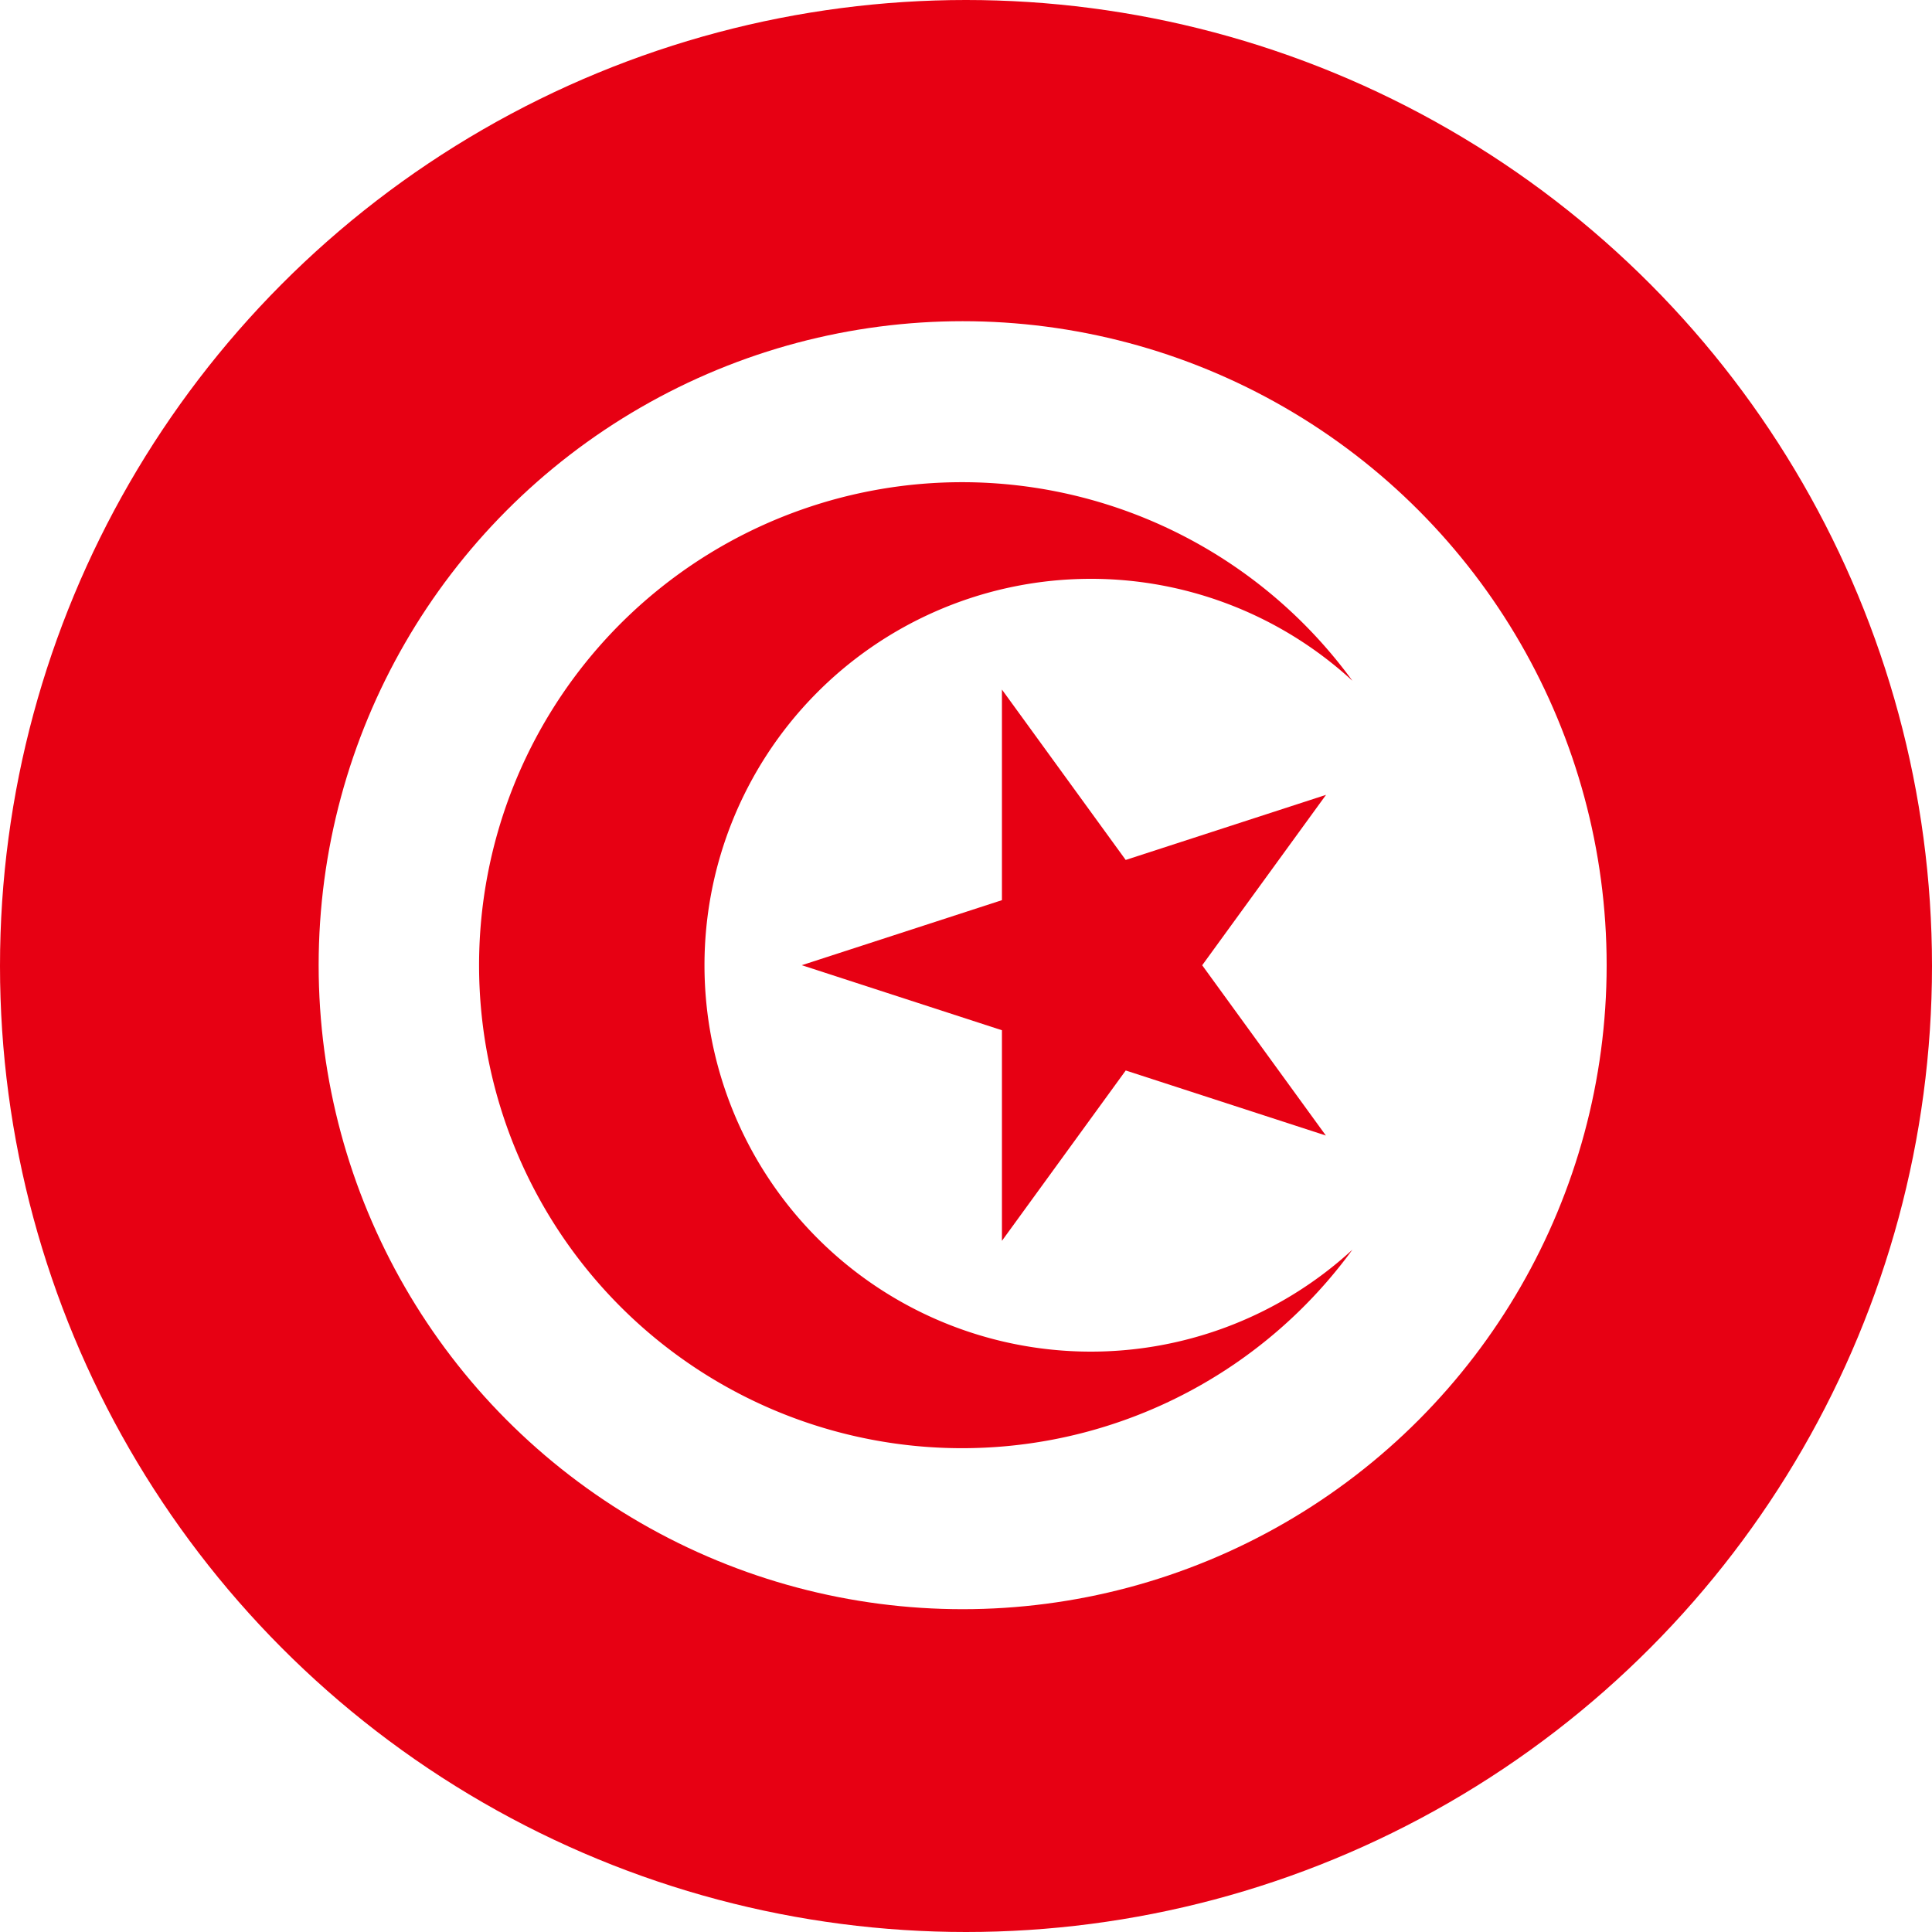
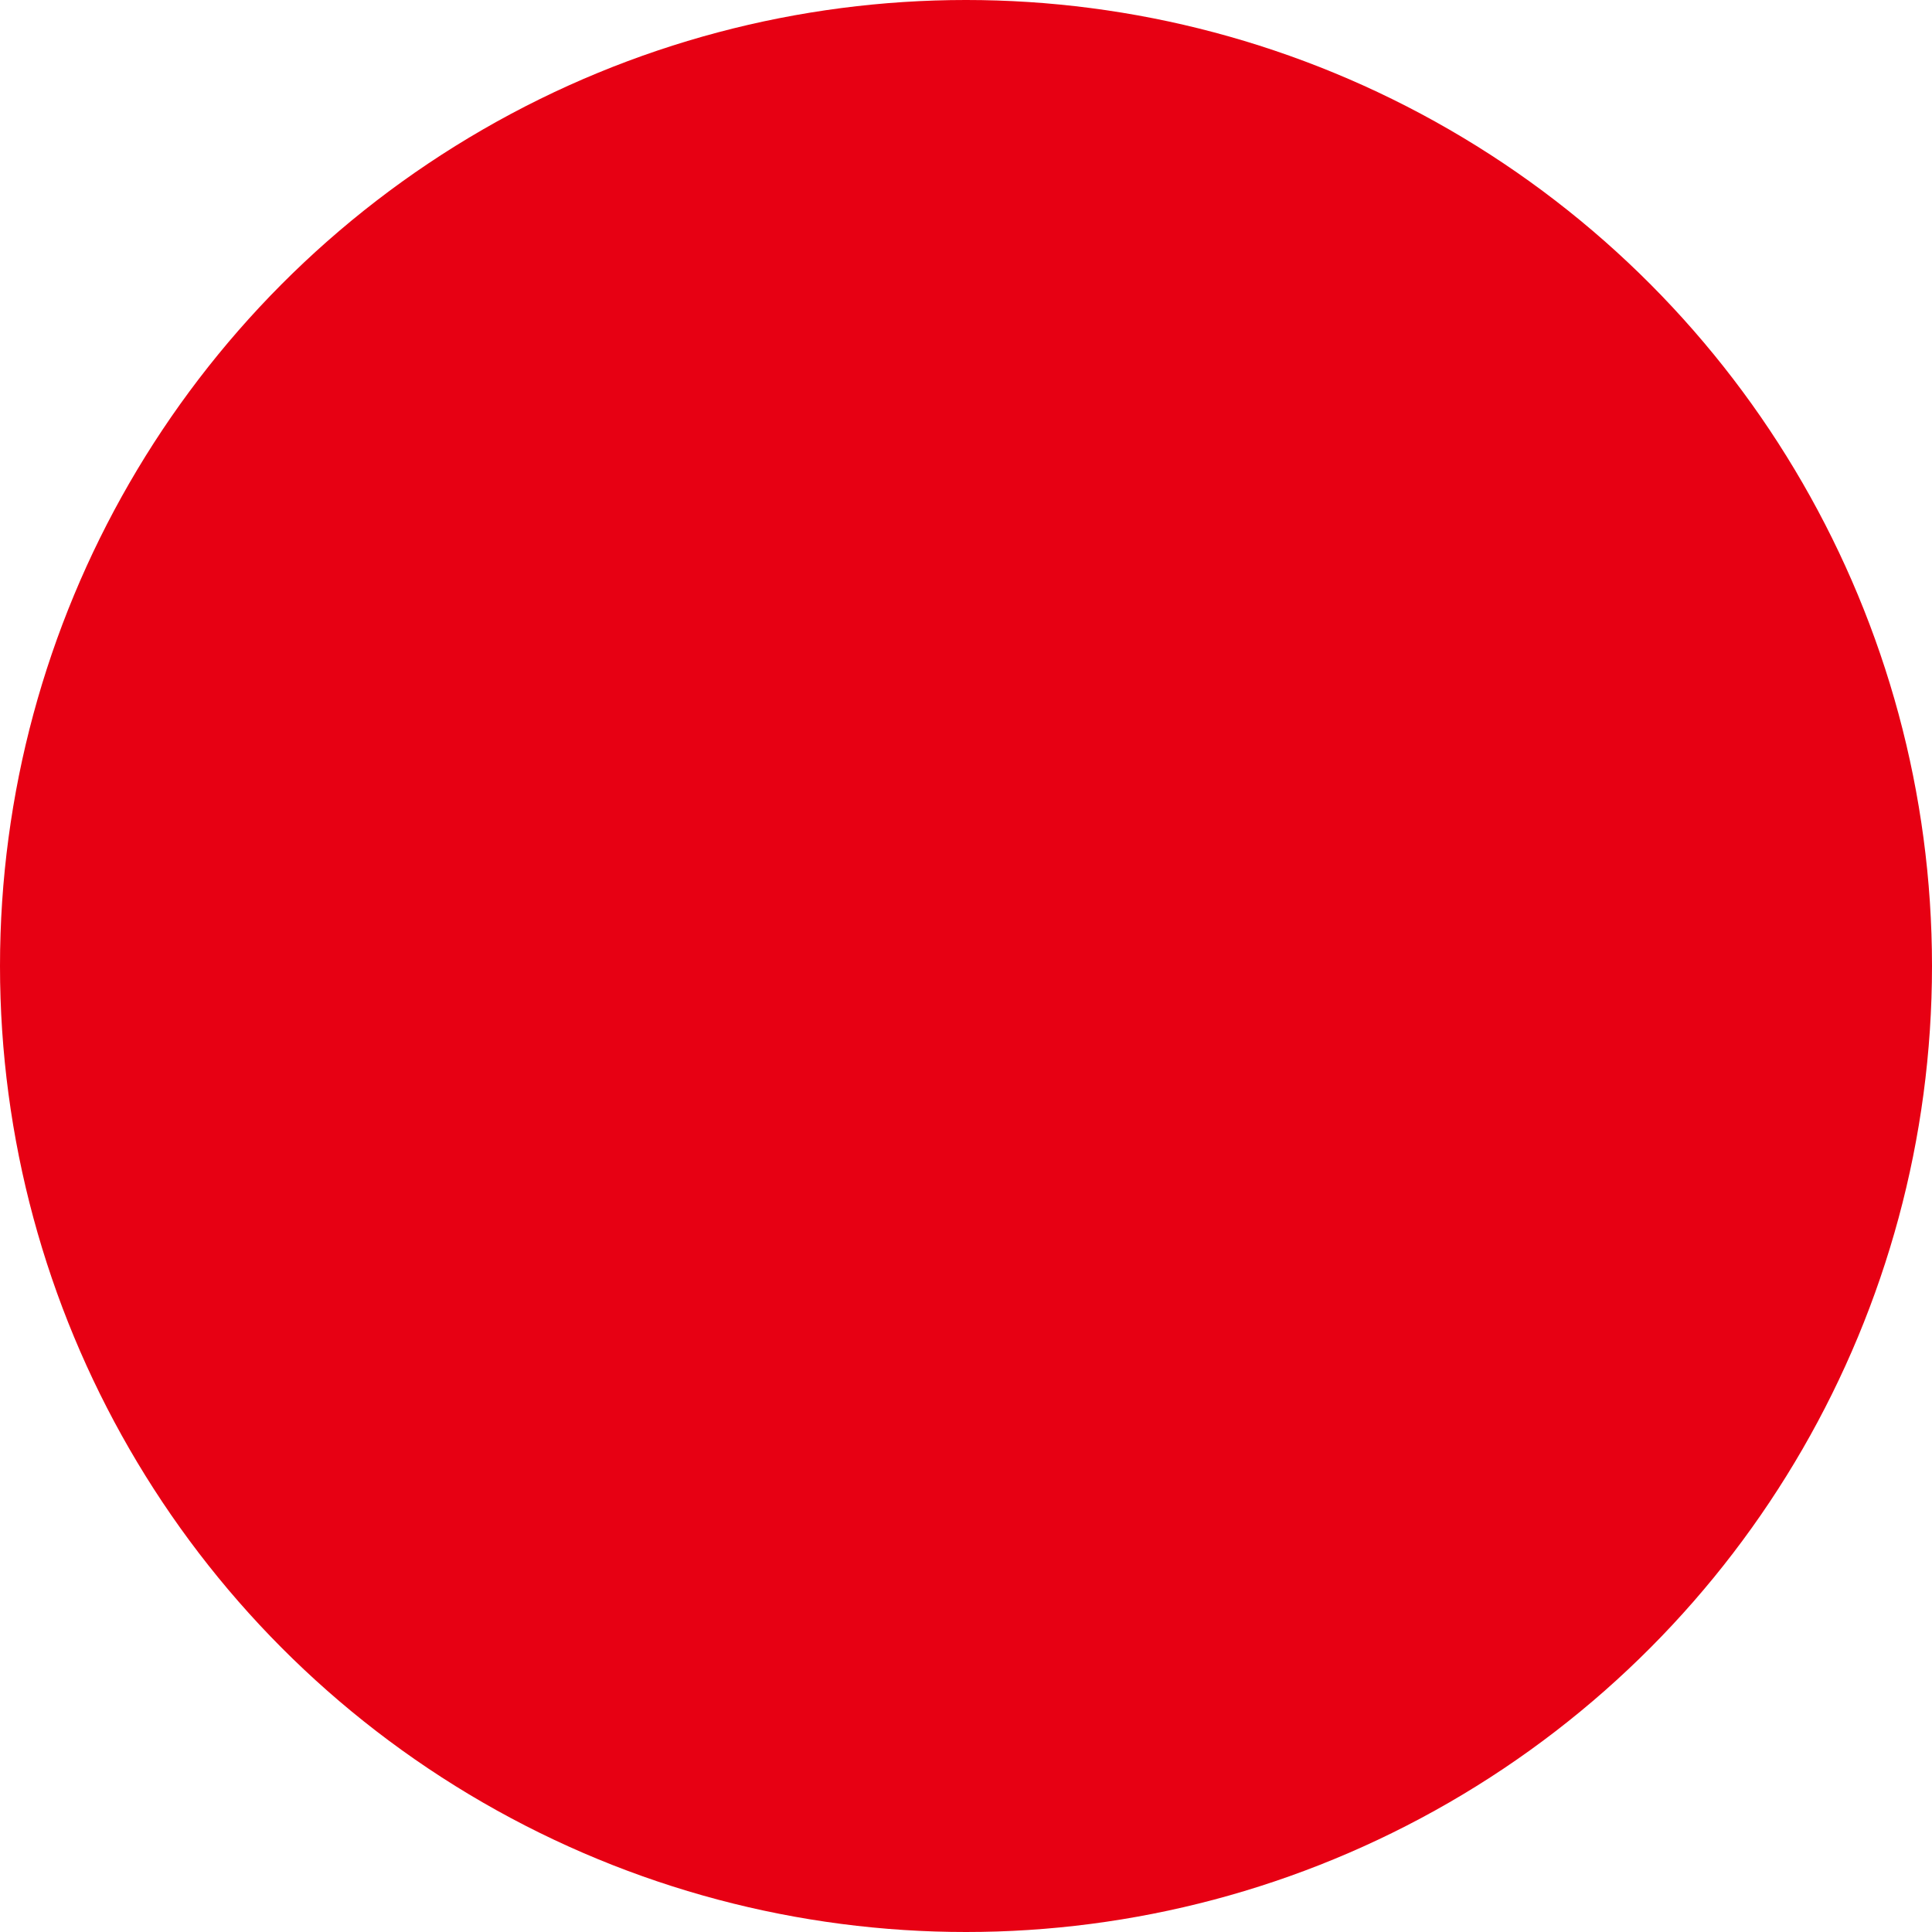
<svg xmlns="http://www.w3.org/2000/svg" id="Layer_1" data-name="Layer 1" viewBox="0 0 600 600">
  <defs>
    <style>.cls-1{fill:none;}.cls-2{clip-path:url(#clip-path);}.cls-3{fill:#e70013;}.cls-4{fill:#fff;}</style>
    <clipPath id="clip-path">
      <circle class="cls-1" cx="300" cy="300" r="300" />
    </clipPath>
  </defs>
  <g class="cls-2">
    <path class="cls-3" d="M-301-100.25H899v800H-301Z" />
-     <circle class="cls-4" cx="298.96" cy="299.75" r="200" />
-     <path class="cls-3" d="M299,149.75A150,150,0,1,0,420,388.1a120,120,0,1,1,0-176.68A150,150,0,0,0,299,149.75Z" />
    <path class="cls-3" d="M249,299.75l162.81-52.9L311.16,385.35V214.15l100.6,138.5Z" />
  </g>
</svg>